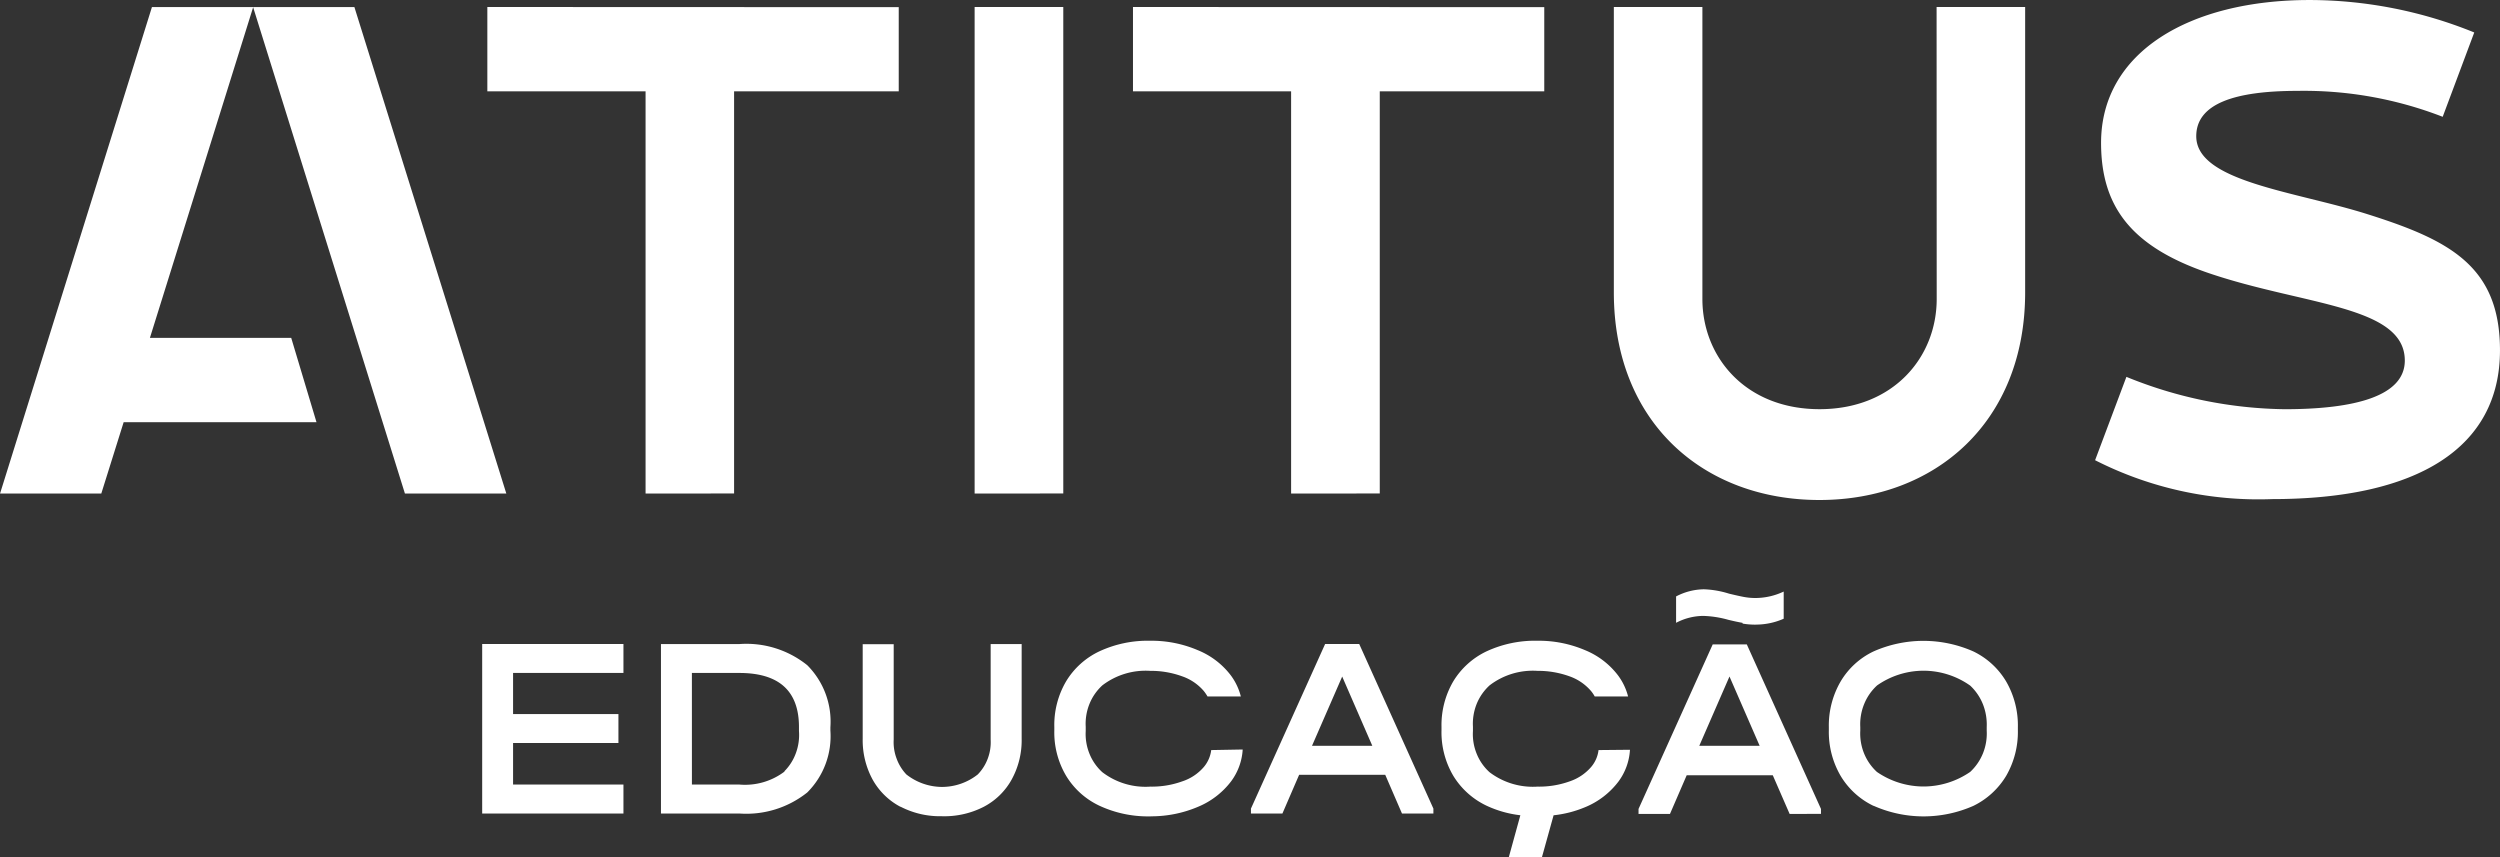
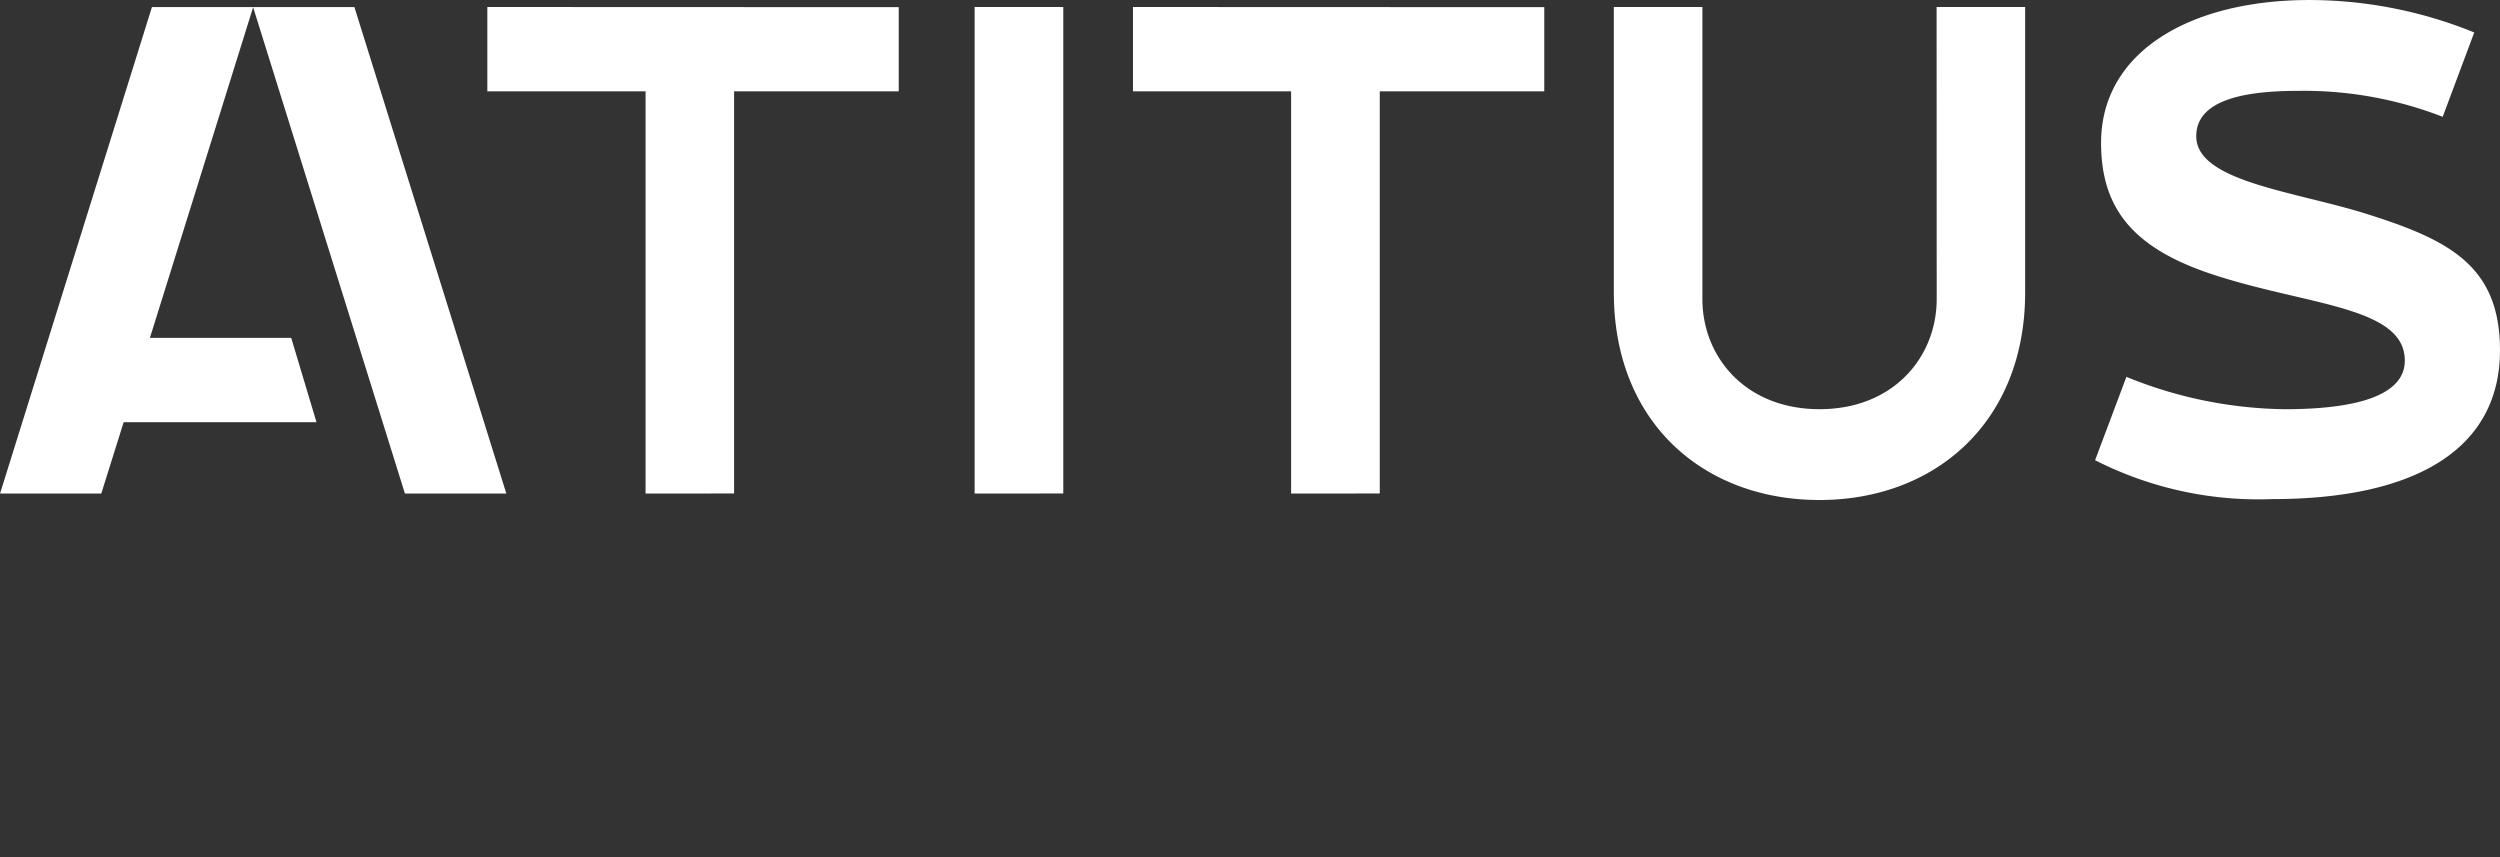
<svg xmlns="http://www.w3.org/2000/svg" id="Logo" width="140" height="48" viewBox="0 0 140 48">
  <rect x="0" y="0" width="140" height="48" fill="#333333" stroke="none" />
-   <path id="Educação" d="M-11391.509,898l.646-2.346a6.1,6.1,0,0,1-1.88-.529,4.377,4.377,0,0,1-1.876-1.681,4.79,4.79,0,0,1-.66-2.544v-.192a4.854,4.854,0,0,1,.66-2.553,4.373,4.373,0,0,1,1.876-1.686,6.44,6.44,0,0,1,2.839-.587,6.59,6.59,0,0,1,2.668.529,4.411,4.411,0,0,1,1.851,1.422,3.364,3.364,0,0,1,.555,1.169h-1.869a1.864,1.864,0,0,0-.206-.305,2.813,2.813,0,0,0-1.223-.829,5.15,5.15,0,0,0-1.775-.3,3.979,3.979,0,0,0-2.681.811,2.863,2.863,0,0,0-.727,1.044,2.983,2.983,0,0,0-.207,1.273v.244a2.906,2.906,0,0,0,.207,1.265,2.8,2.8,0,0,0,.721,1.038,4.007,4.007,0,0,0,2.687.808,5.062,5.062,0,0,0,1.8-.294,2.736,2.736,0,0,0,1.208-.811,1.783,1.783,0,0,0,.41-.942l1.76-.017a3.3,3.3,0,0,1-.655,1.794,4.47,4.47,0,0,1-1.851,1.419,6.271,6.271,0,0,1-1.771.456l-.651,2.341Zm-20.081-2.282h-.135a6.437,6.437,0,0,1-2.7-.593,4.319,4.319,0,0,1-1.876-1.681,4.764,4.764,0,0,1-.66-2.544v-.192a4.827,4.827,0,0,1,.66-2.553,4.334,4.334,0,0,1,1.876-1.686,6.422,6.422,0,0,1,2.836-.587,6.583,6.583,0,0,1,2.665.529,4.4,4.4,0,0,1,1.856,1.422,3.358,3.358,0,0,1,.552,1.169h-1.866a2.545,2.545,0,0,0-.208-.305,2.806,2.806,0,0,0-1.229-.829,5.1,5.1,0,0,0-1.77-.3,3.984,3.984,0,0,0-2.681.811,2.856,2.856,0,0,0-.724,1.044,2.969,2.969,0,0,0-.209,1.273v.244a2.937,2.937,0,0,0,.209,1.265,2.8,2.8,0,0,0,.721,1.038,3.973,3.973,0,0,0,2.684.808,5.016,5.016,0,0,0,1.79-.294,2.694,2.694,0,0,0,1.215-.811,1.81,1.81,0,0,0,.409-.942l1.763-.032a3.308,3.308,0,0,1-.655,1.791,4.482,4.482,0,0,1-1.856,1.422,6.689,6.689,0,0,1-2.6.529Zm40.515-.59h-.012a4.326,4.326,0,0,1-1.845-1.686,4.878,4.878,0,0,1-.656-2.553v-.16a4.906,4.906,0,0,1,.656-2.559,4.269,4.269,0,0,1,1.851-1.692,6.908,6.908,0,0,1,2.79-.59,6.92,6.92,0,0,1,2.792.59,4.318,4.318,0,0,1,1.845,1.692,4.912,4.912,0,0,1,.652,2.559v.16a4.919,4.919,0,0,1-.652,2.553,4.377,4.377,0,0,1-1.839,1.686,6.921,6.921,0,0,1-2.792.59A6.909,6.909,0,0,1-11371.075,895.127Zm.178-6.734a2.88,2.88,0,0,0-.72,1.05,2.994,2.994,0,0,0-.21,1.271v.206a2.968,2.968,0,0,0,.21,1.265,2.872,2.872,0,0,0,.72,1.041,4.612,4.612,0,0,0,2.612.817,4.622,4.622,0,0,0,2.613-.817,2.9,2.9,0,0,0,.715-1.041,2.975,2.975,0,0,0,.21-1.265v-.206a3.1,3.1,0,0,0-.21-1.271,2.9,2.9,0,0,0-.715-1.05,4.533,4.533,0,0,0-2.613-.834A4.537,4.537,0,0,0-11370.9,888.394Zm-54.677,6.78v.009a3.826,3.826,0,0,1-1.561-1.524,4.606,4.606,0,0,1-.557-2.285v-5.3h1.736v5.344a2.593,2.593,0,0,0,.158,1.05,2.567,2.567,0,0,0,.551.9,3.248,3.248,0,0,0,2,.7,3.234,3.234,0,0,0,2-.7,2.538,2.538,0,0,0,.561-.893,2.592,2.592,0,0,0,.16-1.053v-5.353h1.736v5.3a4.56,4.56,0,0,1-.56,2.285,3.788,3.788,0,0,1-1.562,1.526,4.826,4.826,0,0,1-2.339.529c-.049,0-.1,0-.146,0A4.793,4.793,0,0,1-11425.574,895.174Zm49.791.407-.944-2.166h-4.821l-.937,2.166h-1.76V895.3l4.154-9.214h1.909l4.154,9.214v.276Zm-5.061-3.815h3.382l-1.69-3.882Zm-16.648,3.791-.938-2.169h-4.821l-.937,2.169h-1.762v-.276l4.154-9.217h1.909l4.154,9.217v.276Zm-5.039-3.791h3.378l-1.687-3.879Zm-46.47,3.791v-9.493h7.911v1.622h-6.181v2.3h5.9v1.622h-5.9v2.326h6.181v1.622Zm10.012,0v-9.49h4.394a5.441,5.441,0,0,1,3.8,1.186,4.469,4.469,0,0,1,1.294,3.472v.189a4.449,4.449,0,0,1-1.294,3.463,5.468,5.468,0,0,1-3.8,1.18Zm1.733-1.622h2.66a3.659,3.659,0,0,0,2.537-.736h-.026a2.789,2.789,0,0,0,.654-1.032,2.92,2.92,0,0,0,.17-1.227v-.227q0-3.031-3.35-3.027h-2.646Zm59.558-8.955h-.031a4.163,4.163,0,0,1-.683-.058l-.015-.044c-.225-.038-.508-.1-.792-.169a5.723,5.723,0,0,0-1.4-.218,3.3,3.3,0,0,0-1.523.387V883.4a3.438,3.438,0,0,1,1.555-.4,5.285,5.285,0,0,1,1.409.244c.351.084.631.148.838.186a3.45,3.45,0,0,0,.669.058,3.713,3.713,0,0,0,1.555-.361v1.521a3.839,3.839,0,0,1-1.555.329Z" transform="translate(11476.003 -850)" fill="#fff" />
  <path id="Atitus" d="M-11358.626,899.376V883.392h4.959v16.35c0,3.255,2.42,6.172,6.561,6.172s6.56-2.917,6.56-6.172l-.006-16.35h4.959v15.984c0,7.266-5.039,11.624-11.519,11.624S-11358.626,906.668-11358.626,899.376Zm26.949,9.4,1.755-4.672a24.159,24.159,0,0,0,8.861,1.812c3.9,0,6.729-.723,6.729-2.723,0-3.089-5.669-3.089-10.984-4.9-4.253-1.454-6.025-3.646-6.025-7.292,0-5.089,4.965-8,11.686-8a24.575,24.575,0,0,1,9.212,1.817l-1.767,4.723a21.474,21.474,0,0,0-8.132-1.452c-3.555,0-5.669.734-5.669,2.54,0,2.543,5.5,3.075,9.571,4.36,4.605,1.452,7.438,2.906,7.438,7.629,0,5.449-4.6,8.332-12.758,8.332A20.166,20.166,0,0,1-11331.677,908.771Zm-45.022,1.863V888.115h-8.855v-4.723l23.032.009v4.715h-9.212v22.519Zm-17.723,0V883.392h4.965v27.243Zm-18.427,0V888.115h-8.861v-4.723l23.038.009v4.715h-9.22v22.519Zm-13.476,0-8.5-27.234-5.781,18.516h7.913l1.416,4.723h-10.8l-1.252,3.995h-5.67l8.506-27.243h11.338l8.508,27.243Z" transform="translate(11449.001 -883)" fill="#fff" />
</svg>